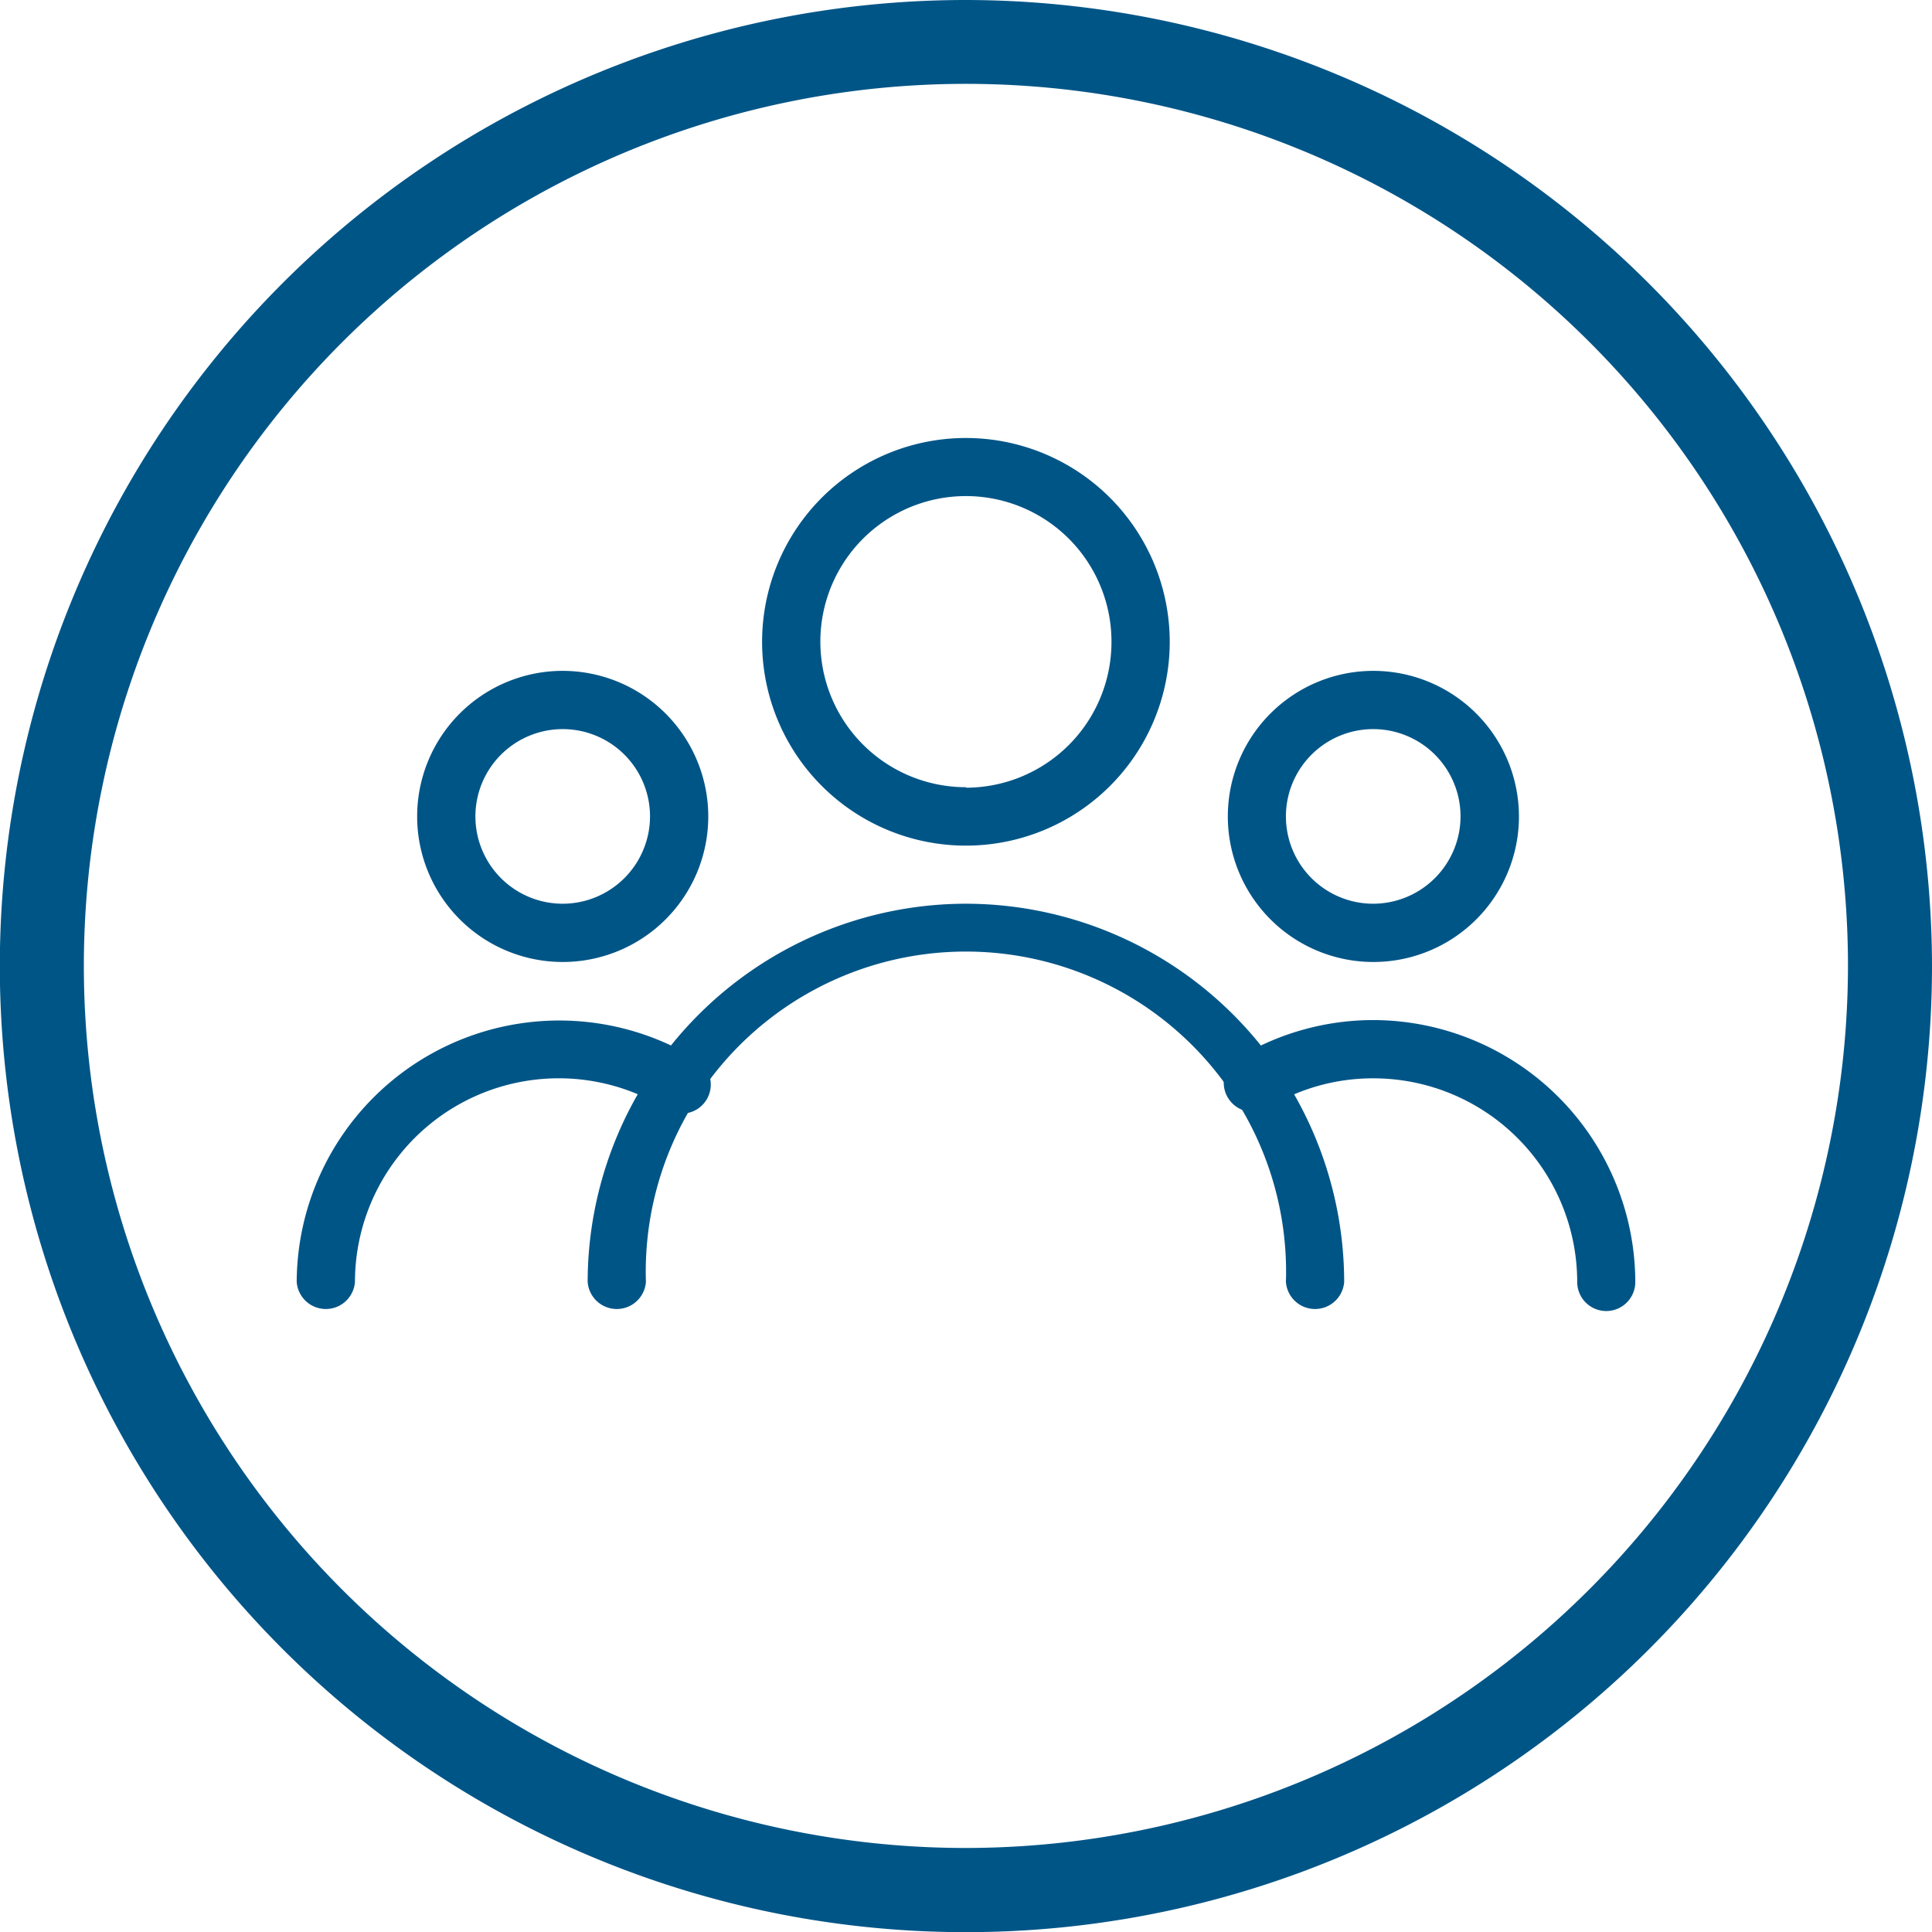
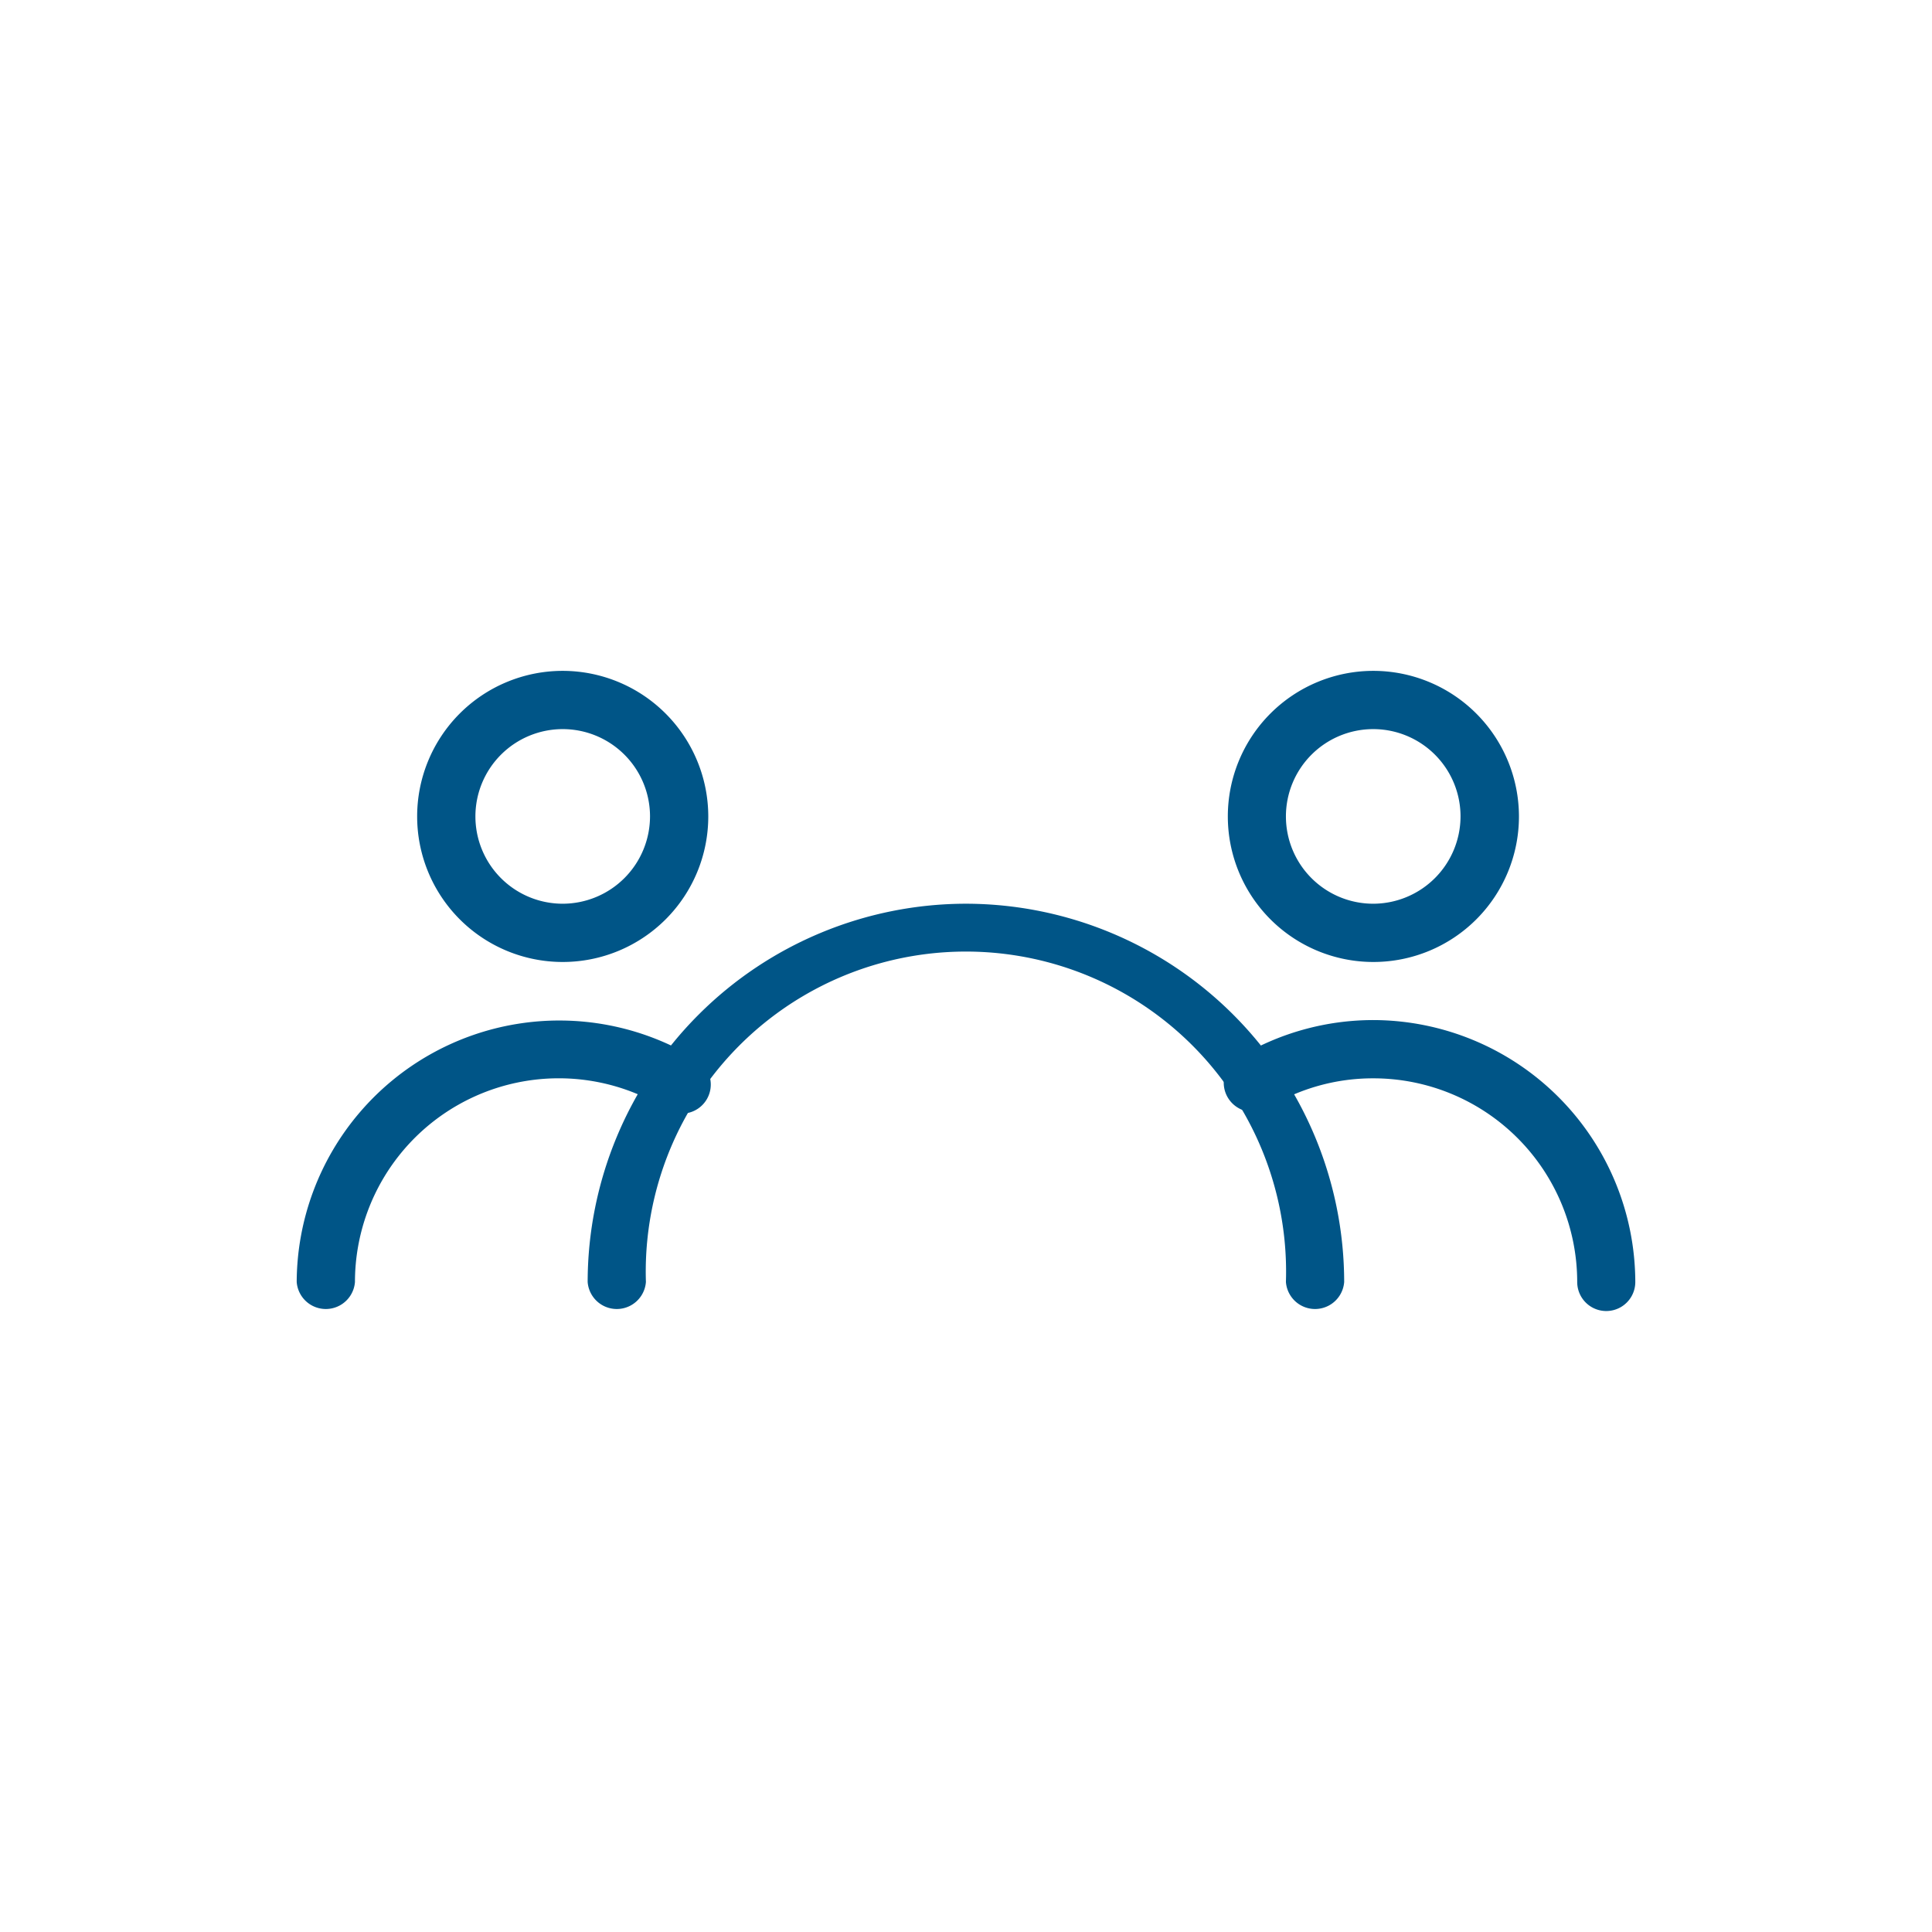
<svg xmlns="http://www.w3.org/2000/svg" viewBox="0 0 117.73 117.73">
  <defs>
    <style>
      .cls-1 {
        fill: #005587;
      }
    </style>
  </defs>
  <g id="Ebene_2" data-name="Ebene 2">
    <g id="Ebene_1-2" data-name="Ebene 1">
-       <path class="cls-1" d="M58.87,0a58.87,58.87,0,1,0,58.86,58.87A58.94,58.94,0,0,0,58.87,0Zm0,112.61a53.75,53.75,0,1,1,53.74-53.74A53.81,53.81,0,0,1,58.87,112.61Z" />
-       <path class="cls-1" d="M58.87,26.69A12.42,12.42,0,1,0,71.28,39.11,12.43,12.43,0,0,0,58.87,26.69Zm0,21.28a8.87,8.87,0,1,1,8.86-8.86A8.88,8.88,0,0,1,58.87,48Z" />
      <path class="cls-1" d="M83.69,40.88a8.87,8.87,0,1,0,8.87,8.87A8.88,8.88,0,0,0,83.69,40.88Zm0,14.19A5.32,5.32,0,1,1,89,49.75,5.33,5.33,0,0,1,83.69,55.07Z" />
      <path class="cls-1" d="M34.29,40.88a8.87,8.87,0,1,0,8.87,8.87A8.88,8.88,0,0,0,34.29,40.88Zm0,14.19a5.32,5.32,0,1,1,5.32-5.32A5.33,5.33,0,0,1,34.29,55.07Z" />
-       <path class="cls-1" d="M58.87,55.07A23.08,23.08,0,0,0,35.81,78.12a1.78,1.78,0,0,0,3.55,0,19.51,19.51,0,1,1,39,0,1.78,1.78,0,0,0,3.55,0A23.08,23.08,0,0,0,58.87,55.07Z" />
+       <path class="cls-1" d="M58.87,55.07A23.08,23.08,0,0,0,35.81,78.12a1.78,1.78,0,0,0,3.55,0,19.51,19.51,0,1,1,39,0,1.78,1.78,0,0,0,3.55,0A23.08,23.08,0,0,0,58.87,55.07" />
      <path class="cls-1" d="M83.69,62.16a15.91,15.91,0,0,0-8.26,2.31,1.76,1.76,0,0,0-.6,2.43,1.78,1.78,0,0,0,2.44.6,12.29,12.29,0,0,1,6.42-1.79A12.42,12.42,0,0,1,96.11,78.12a1.77,1.77,0,0,0,3.54,0A16,16,0,0,0,83.69,62.16Z" />
      <path class="cls-1" d="M42.3,64.46A16,16,0,0,0,18.08,78.12a1.78,1.78,0,0,0,3.55,0A12.42,12.42,0,0,1,40.46,67.49a1.77,1.77,0,1,0,1.84-3Z" />
    </g>
  </g>
</svg>